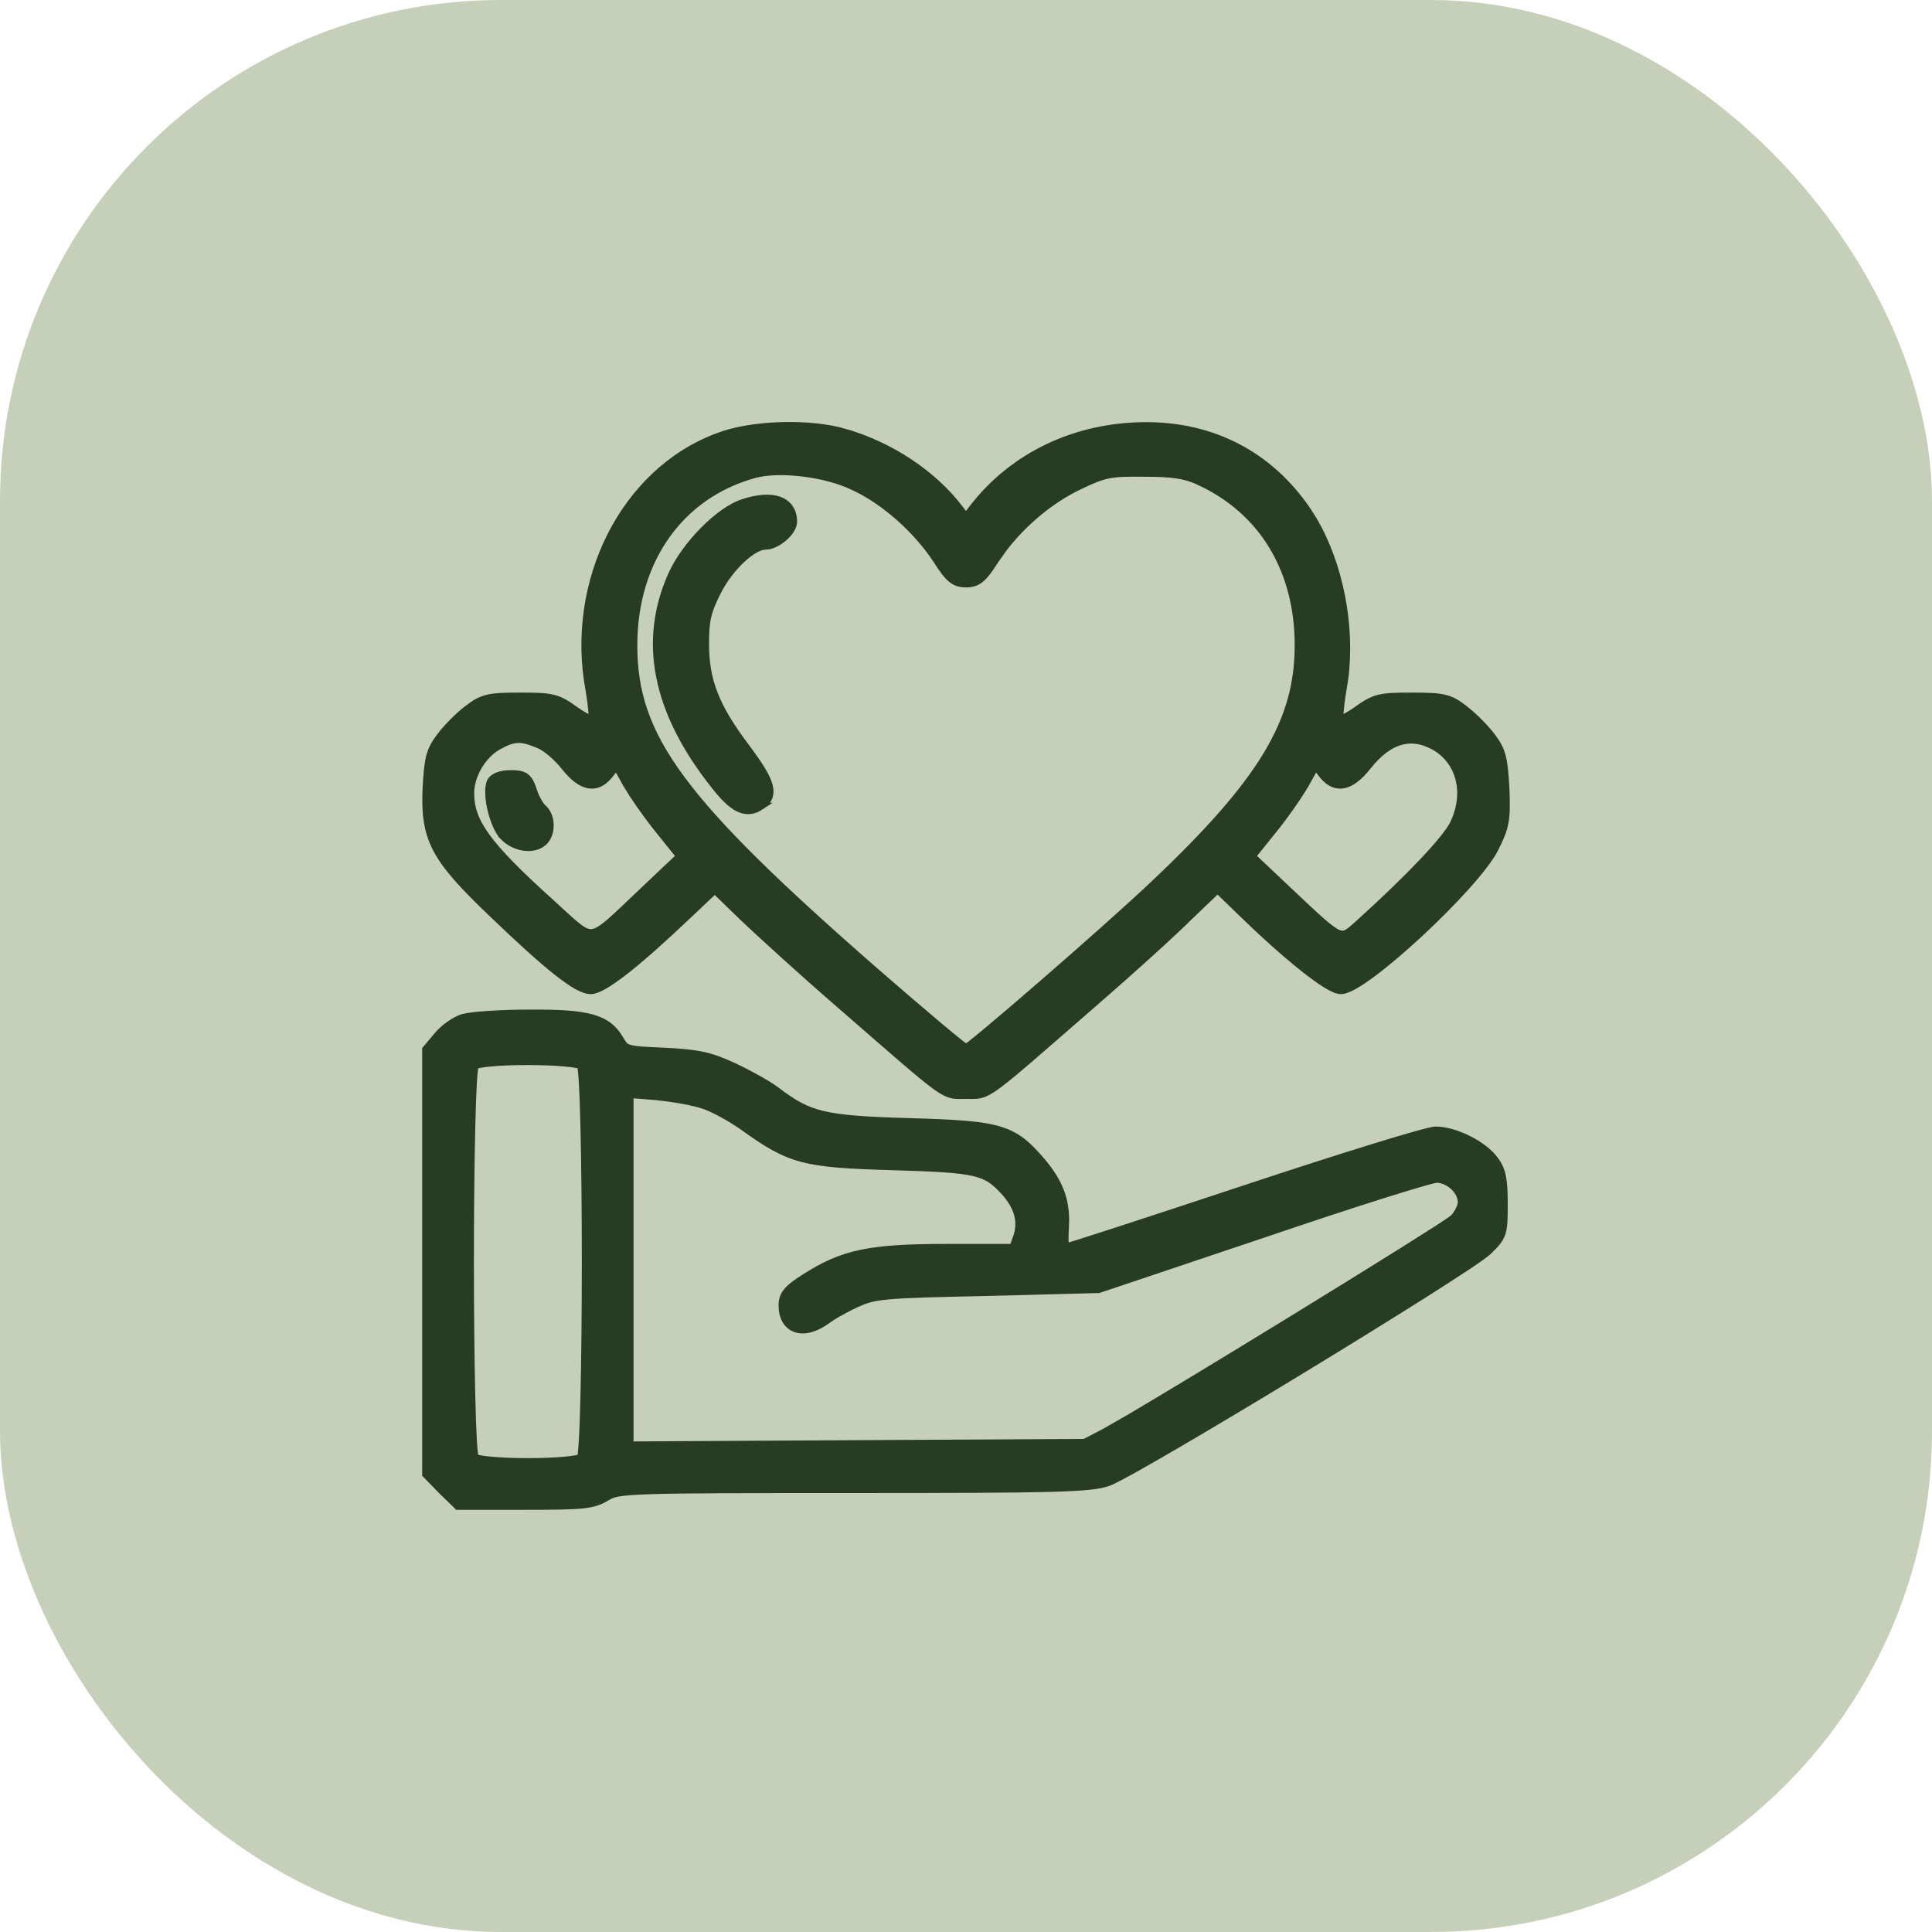
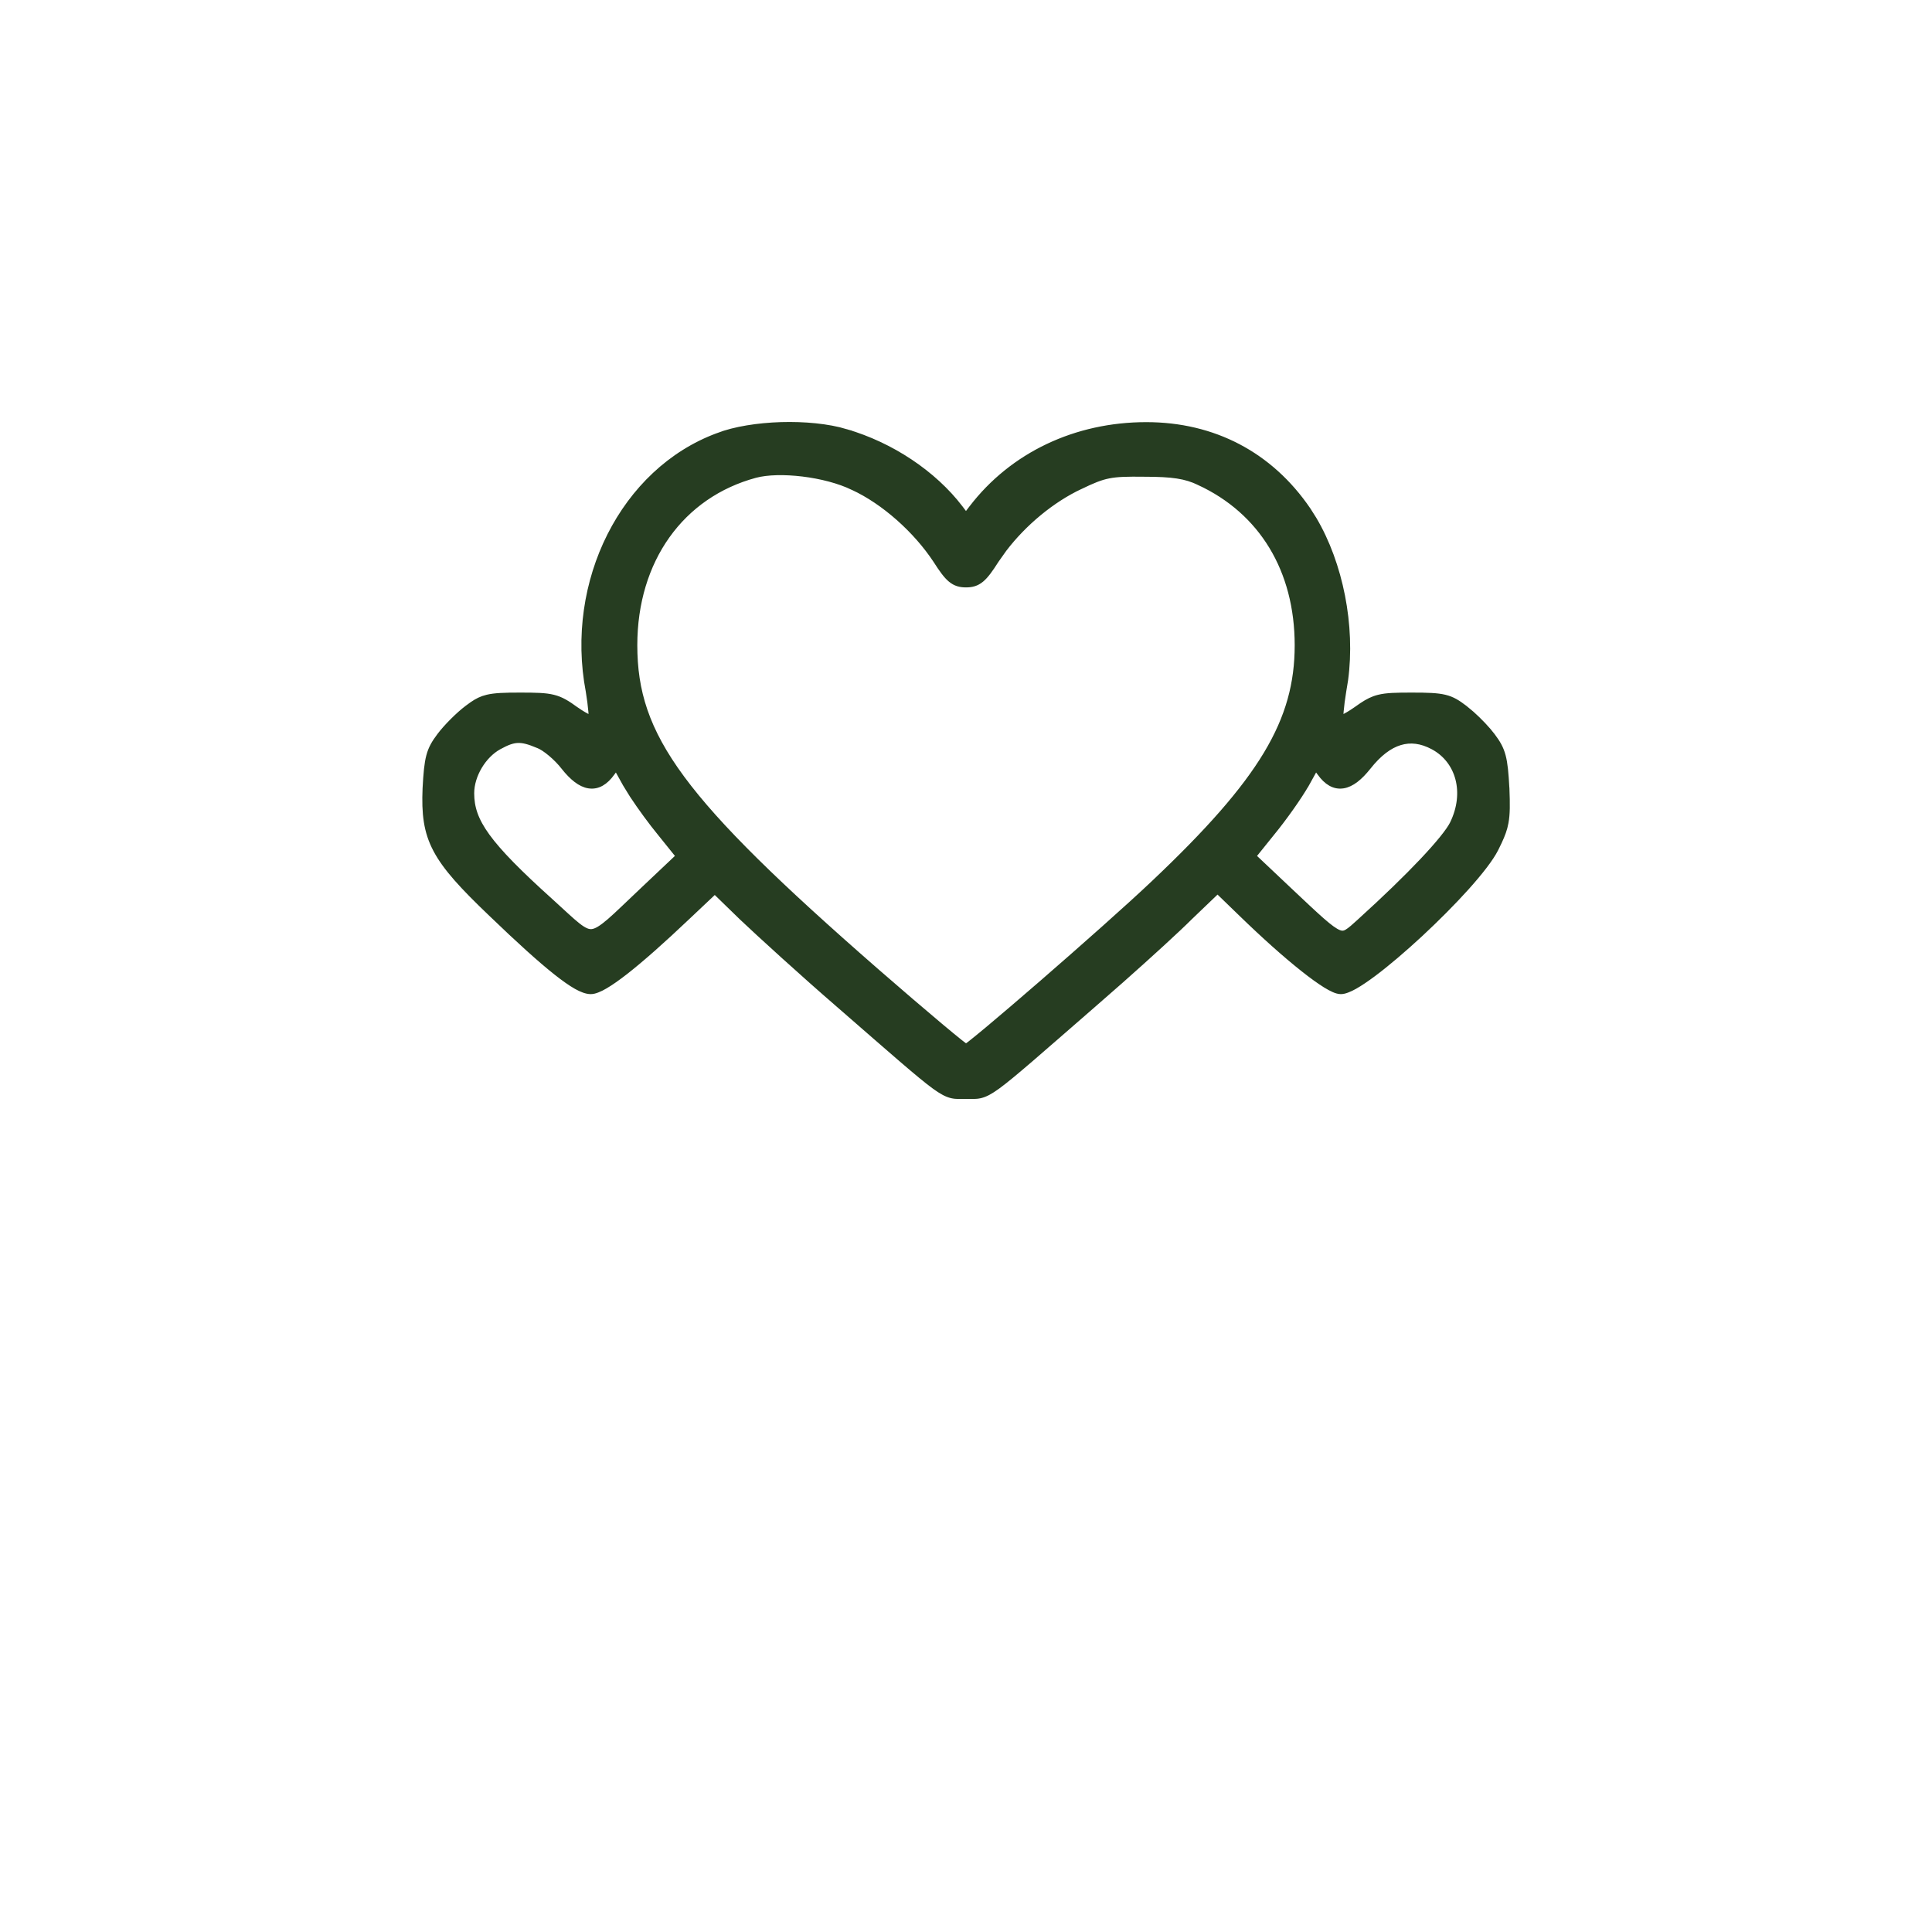
<svg xmlns="http://www.w3.org/2000/svg" width="54" height="54" viewBox="0 0 54 54" fill="none">
-   <rect width="54" height="54" rx="14" fill="#C6D0B8" />
  <path d="M27 30.615C27.143 30.615 27.265 30.626 27.393 30.597C27.526 30.566 27.664 30.494 27.869 30.345C28.277 30.048 28.991 29.416 30.523 28.083L31.318 27.387C32.12 26.677 32.898 25.965 33.244 25.619L34.031 24.865L34.688 25.501C35.346 26.141 35.955 26.683 36.438 27.065C36.678 27.256 36.89 27.408 37.06 27.514C37.146 27.566 37.223 27.609 37.29 27.638C37.354 27.666 37.419 27.686 37.477 27.686C37.532 27.686 37.592 27.67 37.652 27.646C37.714 27.623 37.783 27.59 37.857 27.548C38.005 27.464 38.181 27.345 38.374 27.201C38.76 26.913 39.222 26.518 39.681 26.093C40.139 25.667 40.597 25.208 40.973 24.79C41.346 24.374 41.647 23.99 41.785 23.717L41.884 23.513C41.972 23.323 42.031 23.168 42.063 22.989C42.107 22.754 42.106 22.483 42.089 22.039L42.088 22.037C42.065 21.611 42.041 21.343 41.985 21.134C41.928 20.919 41.838 20.769 41.693 20.576C41.557 20.395 41.328 20.155 41.12 19.97L40.924 19.807C40.728 19.658 40.585 19.566 40.374 19.516C40.17 19.467 39.906 19.458 39.469 19.458C39.021 19.458 38.756 19.463 38.541 19.517C38.375 19.558 38.242 19.627 38.082 19.733L37.911 19.852C37.756 19.961 37.622 20.038 37.524 20.08C37.492 20.094 37.466 20.099 37.446 20.105C37.446 20.097 37.445 20.09 37.445 20.081C37.445 20.032 37.449 19.965 37.455 19.886C37.468 19.729 37.494 19.527 37.528 19.319L37.58 19.001C37.783 17.497 37.441 15.765 36.704 14.523L36.54 14.264C35.49 12.724 33.911 11.899 32.039 11.899C30.077 11.899 28.312 12.733 27.179 14.212L27.178 14.213L26.999 14.448L26.821 14.213V14.212C26.081 13.245 24.901 12.46 23.641 12.092L23.642 12.091C23.136 11.94 22.477 11.879 21.832 11.898C21.187 11.918 20.544 12.018 20.073 12.199V12.2C17.442 13.17 15.89 16.268 16.472 19.319C16.506 19.527 16.532 19.729 16.545 19.886C16.551 19.965 16.554 20.032 16.554 20.081C16.554 20.09 16.552 20.097 16.552 20.105C16.532 20.099 16.507 20.093 16.476 20.08C16.378 20.038 16.243 19.962 16.088 19.852L16.089 19.852C15.842 19.676 15.68 19.571 15.459 19.517C15.244 19.463 14.978 19.458 14.53 19.458C14.094 19.458 13.83 19.467 13.626 19.516C13.467 19.553 13.348 19.615 13.215 19.706L13.076 19.807C12.834 19.988 12.488 20.334 12.307 20.576C12.162 20.769 12.071 20.919 12.014 21.134C11.958 21.343 11.934 21.611 11.911 22.037V22.038C11.882 22.737 11.934 23.23 12.205 23.742C12.473 24.248 12.95 24.765 13.746 25.525C14.526 26.276 15.118 26.811 15.559 27.16C15.779 27.334 15.964 27.464 16.117 27.551C16.267 27.635 16.4 27.686 16.512 27.686C16.567 27.686 16.628 27.67 16.69 27.645C16.754 27.621 16.825 27.585 16.902 27.54C17.058 27.449 17.249 27.315 17.471 27.142C17.915 26.794 18.495 26.282 19.193 25.619L19.979 24.877L20.754 25.63L20.755 25.631C21.225 26.077 22.445 27.191 23.477 28.083C25.009 29.416 25.723 30.048 26.131 30.345C26.336 30.494 26.474 30.566 26.606 30.597C26.735 30.627 26.857 30.615 27 30.615ZM26.986 29.276C26.948 29.248 26.893 29.206 26.823 29.151C26.685 29.041 26.491 28.881 26.256 28.684C25.785 28.289 25.149 27.745 24.464 27.148C21.739 24.768 20.05 23.131 19.042 21.766C18.038 20.406 17.713 19.319 17.713 18.035C17.713 15.649 19.024 13.818 21.107 13.257C21.442 13.168 21.931 13.158 22.44 13.22C22.949 13.282 23.465 13.414 23.851 13.602L23.852 13.602C24.724 14.004 25.624 14.811 26.178 15.652C26.341 15.908 26.462 16.076 26.584 16.178C26.715 16.287 26.842 16.318 27 16.318C27.158 16.318 27.285 16.287 27.416 16.178C27.538 16.076 27.659 15.908 27.822 15.651L28.045 15.336C28.6 14.607 29.388 13.95 30.183 13.578H30.184C30.534 13.409 30.747 13.32 30.987 13.273C31.229 13.225 31.504 13.219 31.98 13.225H31.98C32.784 13.225 33.142 13.283 33.52 13.461L33.52 13.462C35.286 14.276 36.287 15.926 36.287 18.035C36.287 20.159 35.295 21.833 32.264 24.7L32.263 24.701C31.579 25.35 30.276 26.506 29.13 27.5C28.557 27.997 28.023 28.453 27.626 28.785C27.427 28.951 27.262 29.085 27.145 29.178C27.085 29.224 27.039 29.26 27.006 29.283C27.004 29.285 27.002 29.286 27 29.287C26.996 29.284 26.991 29.28 26.986 29.276ZM16.553 26.067C16.439 26.081 16.321 26.034 16.136 25.889C15.95 25.743 15.721 25.521 15.383 25.215C14.492 24.412 13.934 23.849 13.598 23.386C13.265 22.927 13.154 22.569 13.154 22.172C13.154 21.658 13.497 21.094 13.935 20.854C14.164 20.727 14.32 20.671 14.474 20.666C14.628 20.661 14.794 20.706 15.043 20.811L15.047 20.812C15.142 20.848 15.272 20.932 15.408 21.047C15.543 21.16 15.676 21.296 15.776 21.425V21.426C16.007 21.716 16.233 21.901 16.462 21.936C16.704 21.974 16.91 21.84 17.084 21.599L17.226 21.407L17.502 21.904L17.693 22.214C17.918 22.556 18.226 22.977 18.474 23.278L19 23.932L17.989 24.888C17.57 25.283 17.278 25.572 17.05 25.769C16.819 25.967 16.674 26.053 16.553 26.067ZM37.541 26.112C37.505 26.116 37.463 26.109 37.41 26.088C37.298 26.043 37.151 25.937 36.925 25.738C36.701 25.541 36.409 25.264 36.01 24.888L34.999 23.933L35.526 23.278C35.857 22.877 36.294 22.262 36.497 21.904H36.498L36.773 21.407L36.916 21.599C37.09 21.84 37.295 21.974 37.537 21.936C37.766 21.901 37.992 21.716 38.223 21.426L38.224 21.425C38.521 21.048 38.821 20.821 39.123 20.73C39.422 20.639 39.734 20.676 40.066 20.854C40.795 21.245 41.048 22.155 40.621 23.03V23.031C40.517 23.239 40.222 23.603 39.773 24.079C39.325 24.553 38.732 25.128 38.042 25.754V25.755C37.87 25.909 37.761 26.012 37.663 26.069C37.617 26.096 37.578 26.109 37.541 26.112Z" fill="#263D21" stroke="#263D21" stroke-width="0.2" />
-   <path d="M20.96 22.653C21.068 22.643 21.169 22.601 21.267 22.536H21.266C21.366 22.471 21.446 22.393 21.488 22.289C21.53 22.184 21.528 22.068 21.492 21.94C21.422 21.693 21.213 21.365 20.869 20.904V20.903C20.432 20.327 20.145 19.858 19.967 19.404C19.789 18.952 19.718 18.51 19.718 17.987C19.718 17.668 19.732 17.445 19.78 17.233C19.829 17.022 19.913 16.817 20.058 16.533C20.228 16.198 20.476 15.876 20.729 15.639C20.855 15.52 20.98 15.426 21.096 15.36C21.213 15.294 21.312 15.264 21.387 15.264C21.562 15.264 21.758 15.158 21.903 15.034C21.978 14.971 22.045 14.898 22.094 14.822C22.142 14.748 22.179 14.663 22.179 14.577C22.179 14.432 22.143 14.304 22.071 14.199C21.999 14.094 21.894 14.02 21.767 13.976C21.515 13.889 21.171 13.917 20.77 14.049C20.431 14.156 20.025 14.456 19.662 14.823C19.297 15.192 18.964 15.642 18.776 16.06C17.936 17.932 18.34 19.893 19.949 21.929C20.208 22.263 20.427 22.485 20.637 22.588C20.744 22.641 20.852 22.664 20.96 22.653Z" fill="#263D21" stroke="#263D21" stroke-width="0.2" />
-   <path d="M14.571 23.665C14.784 23.712 15.016 23.687 15.182 23.55V23.549C15.318 23.435 15.376 23.247 15.376 23.072C15.376 22.897 15.317 22.707 15.184 22.589L15.178 22.584C15.149 22.562 15.099 22.499 15.044 22.402C14.991 22.31 14.941 22.199 14.908 22.095V22.093C14.851 21.921 14.796 21.79 14.69 21.713C14.584 21.635 14.445 21.626 14.273 21.626C14.137 21.626 14.015 21.645 13.919 21.681C13.825 21.716 13.741 21.774 13.702 21.861L13.699 21.868C13.667 21.959 13.658 22.075 13.662 22.194C13.667 22.316 13.685 22.45 13.715 22.584C13.773 22.85 13.877 23.128 14.005 23.308L14.006 23.31H14.007C14.146 23.495 14.358 23.618 14.571 23.665Z" fill="#263D21" stroke="#263D21" stroke-width="0.2" />
-   <path d="M14.672 42.1C15.485 42.1 15.963 42.094 16.279 42.062C16.603 42.028 16.767 41.965 16.951 41.851L17.078 41.784C17.126 41.765 17.183 41.748 17.261 41.733C17.424 41.703 17.678 41.68 18.125 41.665C19.018 41.634 20.659 41.631 23.836 41.631C26.66 41.631 28.32 41.625 29.332 41.599C30.339 41.572 30.719 41.526 30.971 41.438L31.069 41.397C31.192 41.34 31.384 41.238 31.625 41.105C31.951 40.924 32.378 40.679 32.871 40.392C33.857 39.816 35.111 39.066 36.357 38.308C37.604 37.549 38.846 36.782 39.809 36.173C40.29 35.868 40.701 35.602 41.01 35.397C41.164 35.294 41.294 35.205 41.393 35.134C41.489 35.065 41.562 35.008 41.602 34.97C41.798 34.779 41.92 34.654 41.981 34.465C42.04 34.284 42.042 34.048 42.042 33.645C42.042 32.99 41.996 32.701 41.788 32.427L41.789 32.426C41.63 32.203 41.347 31.994 41.045 31.843C40.743 31.691 40.405 31.587 40.126 31.587C40.103 31.587 40.073 31.592 40.043 31.598C40.011 31.604 39.971 31.613 39.925 31.624C39.832 31.646 39.709 31.679 39.56 31.721C39.263 31.804 38.858 31.924 38.376 32.073C37.411 32.371 36.133 32.782 34.773 33.233C33.414 33.684 32.166 34.094 31.251 34.392C30.794 34.54 30.42 34.661 30.156 34.744C30.024 34.786 29.92 34.818 29.848 34.84C29.827 34.846 29.808 34.851 29.793 34.855C29.788 34.839 29.781 34.817 29.777 34.789C29.764 34.695 29.761 34.556 29.773 34.391L29.783 34.112C29.783 33.843 29.746 33.6 29.666 33.366C29.56 33.055 29.379 32.766 29.116 32.455L29.115 32.454C28.724 31.998 28.436 31.731 27.916 31.578C27.409 31.429 26.682 31.388 25.421 31.352C24.218 31.317 23.519 31.274 23.005 31.152C22.498 31.032 22.168 30.835 21.705 30.482C21.484 30.311 20.95 30.015 20.527 29.815H20.526C20.196 29.662 19.948 29.565 19.661 29.501C19.375 29.438 19.055 29.407 18.579 29.384H18.578C18.3 29.372 18.091 29.363 17.932 29.351C17.771 29.338 17.667 29.321 17.593 29.299C17.522 29.278 17.481 29.251 17.447 29.216C17.409 29.176 17.375 29.122 17.324 29.035C17.152 28.743 16.926 28.556 16.532 28.448C16.148 28.343 15.602 28.312 14.789 28.318C14.388 28.318 13.985 28.332 13.654 28.355C13.329 28.376 13.064 28.406 12.946 28.439H12.944V28.439C12.83 28.473 12.694 28.547 12.568 28.635C12.442 28.723 12.317 28.832 12.227 28.94V28.941L11.924 29.303L11.9 29.33V41.209L11.929 41.237L12.339 41.659L12.341 41.661L12.763 42.071L12.791 42.1H14.672ZM14.754 40.855C14.391 40.855 14.029 40.842 13.747 40.817C13.606 40.805 13.486 40.789 13.398 40.772C13.353 40.763 13.319 40.754 13.294 40.745C13.286 40.742 13.28 40.74 13.275 40.738C13.275 40.737 13.275 40.736 13.274 40.734C13.27 40.713 13.265 40.681 13.26 40.638C13.249 40.551 13.239 40.429 13.229 40.273C13.211 39.964 13.196 39.53 13.184 39.014C13.159 37.982 13.146 36.622 13.146 35.262C13.146 33.901 13.159 32.541 13.184 31.509C13.196 30.993 13.211 30.56 13.229 30.25C13.239 30.095 13.249 29.972 13.26 29.886C13.265 29.842 13.27 29.81 13.274 29.789C13.275 29.788 13.275 29.786 13.275 29.785C13.28 29.783 13.286 29.78 13.294 29.777C13.319 29.769 13.353 29.76 13.398 29.751C13.486 29.733 13.606 29.718 13.747 29.706C14.029 29.681 14.391 29.669 14.754 29.669C15.117 29.669 15.479 29.681 15.761 29.706C15.902 29.718 16.022 29.733 16.11 29.751C16.155 29.76 16.189 29.769 16.214 29.777C16.221 29.78 16.227 29.783 16.231 29.785C16.232 29.786 16.233 29.788 16.233 29.789C16.238 29.81 16.243 29.842 16.248 29.886C16.259 29.972 16.269 30.095 16.278 30.25C16.297 30.56 16.312 30.993 16.324 31.509C16.349 32.541 16.362 33.901 16.362 35.262C16.362 36.622 16.349 37.982 16.324 39.014C16.312 39.53 16.297 39.964 16.278 40.273C16.269 40.429 16.259 40.551 16.248 40.638C16.243 40.681 16.238 40.713 16.233 40.734C16.233 40.736 16.232 40.737 16.231 40.738C16.227 40.74 16.221 40.742 16.214 40.745C16.189 40.754 16.155 40.763 16.11 40.772C16.022 40.789 15.902 40.805 15.761 40.817C15.479 40.842 15.117 40.855 14.754 40.855ZM17.608 30.59L18.354 30.65L18.722 30.695C19.1 30.749 19.486 30.827 19.688 30.902L19.691 30.903C19.959 30.993 20.453 31.268 20.777 31.499C21.423 31.963 21.847 32.227 22.424 32.38C22.995 32.531 23.713 32.572 24.946 32.607C26.134 32.643 26.782 32.675 27.202 32.77C27.409 32.818 27.558 32.879 27.686 32.962C27.814 33.046 27.928 33.154 28.064 33.302C28.443 33.715 28.555 34.124 28.43 34.537L28.312 34.868H26.473C25.394 34.868 24.665 34.906 24.072 35.03C23.476 35.155 23.023 35.367 22.494 35.705C22.259 35.852 22.101 35.969 22.002 36.088C21.898 36.213 21.861 36.337 21.861 36.48C21.861 36.81 21.994 37.054 22.242 37.139C22.48 37.22 22.781 37.139 23.085 36.926L23.09 36.922L23.253 36.809C23.45 36.685 23.732 36.536 23.96 36.431L24.14 36.355C24.32 36.289 24.518 36.246 24.882 36.215C25.373 36.173 26.158 36.152 27.589 36.123L30.694 36.041H30.71L30.724 36.036L35.294 34.501H35.295C36.548 34.074 37.725 33.687 38.61 33.407C39.053 33.267 39.422 33.155 39.691 33.077C39.826 33.038 39.935 33.008 40.016 32.987C40.056 32.977 40.088 32.97 40.112 32.965C40.139 32.959 40.149 32.959 40.149 32.959C40.318 32.959 40.494 33.039 40.629 33.165C40.764 33.291 40.846 33.452 40.846 33.598C40.846 33.652 40.824 33.733 40.78 33.821C40.737 33.908 40.679 33.992 40.617 34.054H40.616C40.601 34.066 40.56 34.096 40.487 34.145C40.41 34.197 40.306 34.266 40.176 34.35C39.916 34.517 39.559 34.743 39.135 35.009C38.286 35.54 37.171 36.23 36.032 36.929C34.322 37.978 32.563 39.044 31.577 39.625L30.88 40.024L30.314 40.319L23.93 40.353L17.608 40.389V30.59Z" fill="#263D21" stroke="#263D21" stroke-width="0.2" />
</svg>